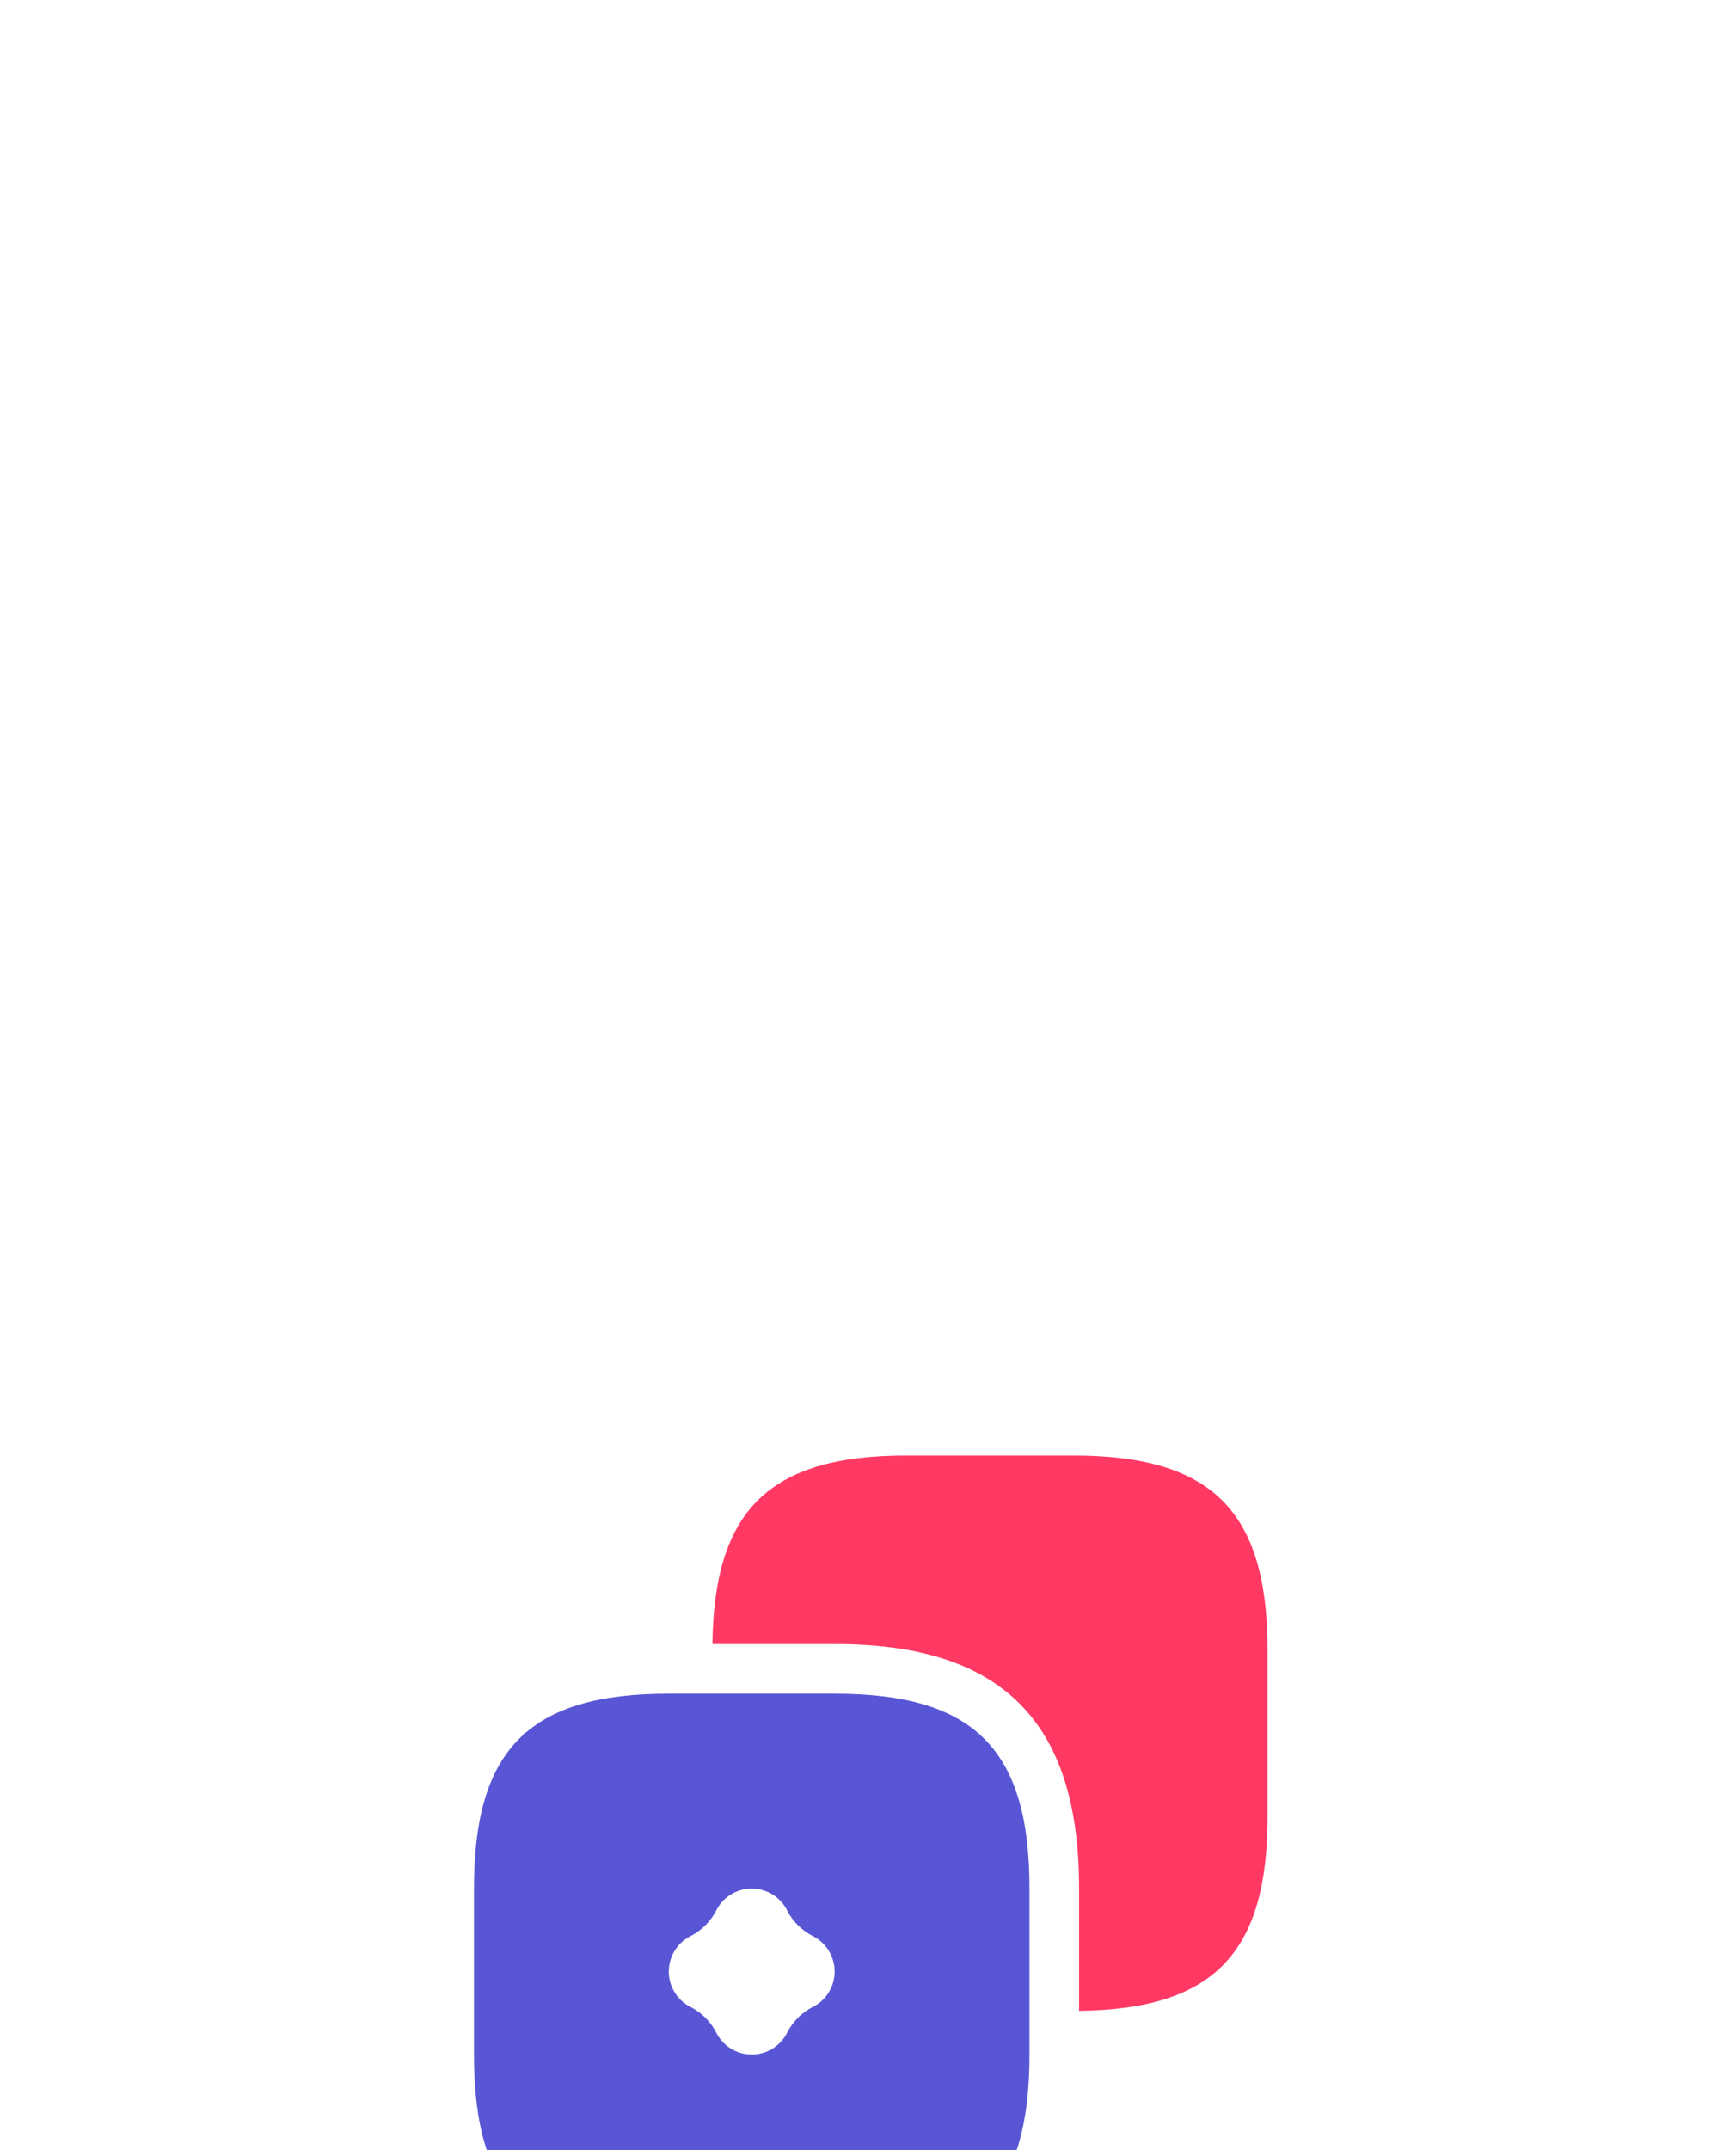
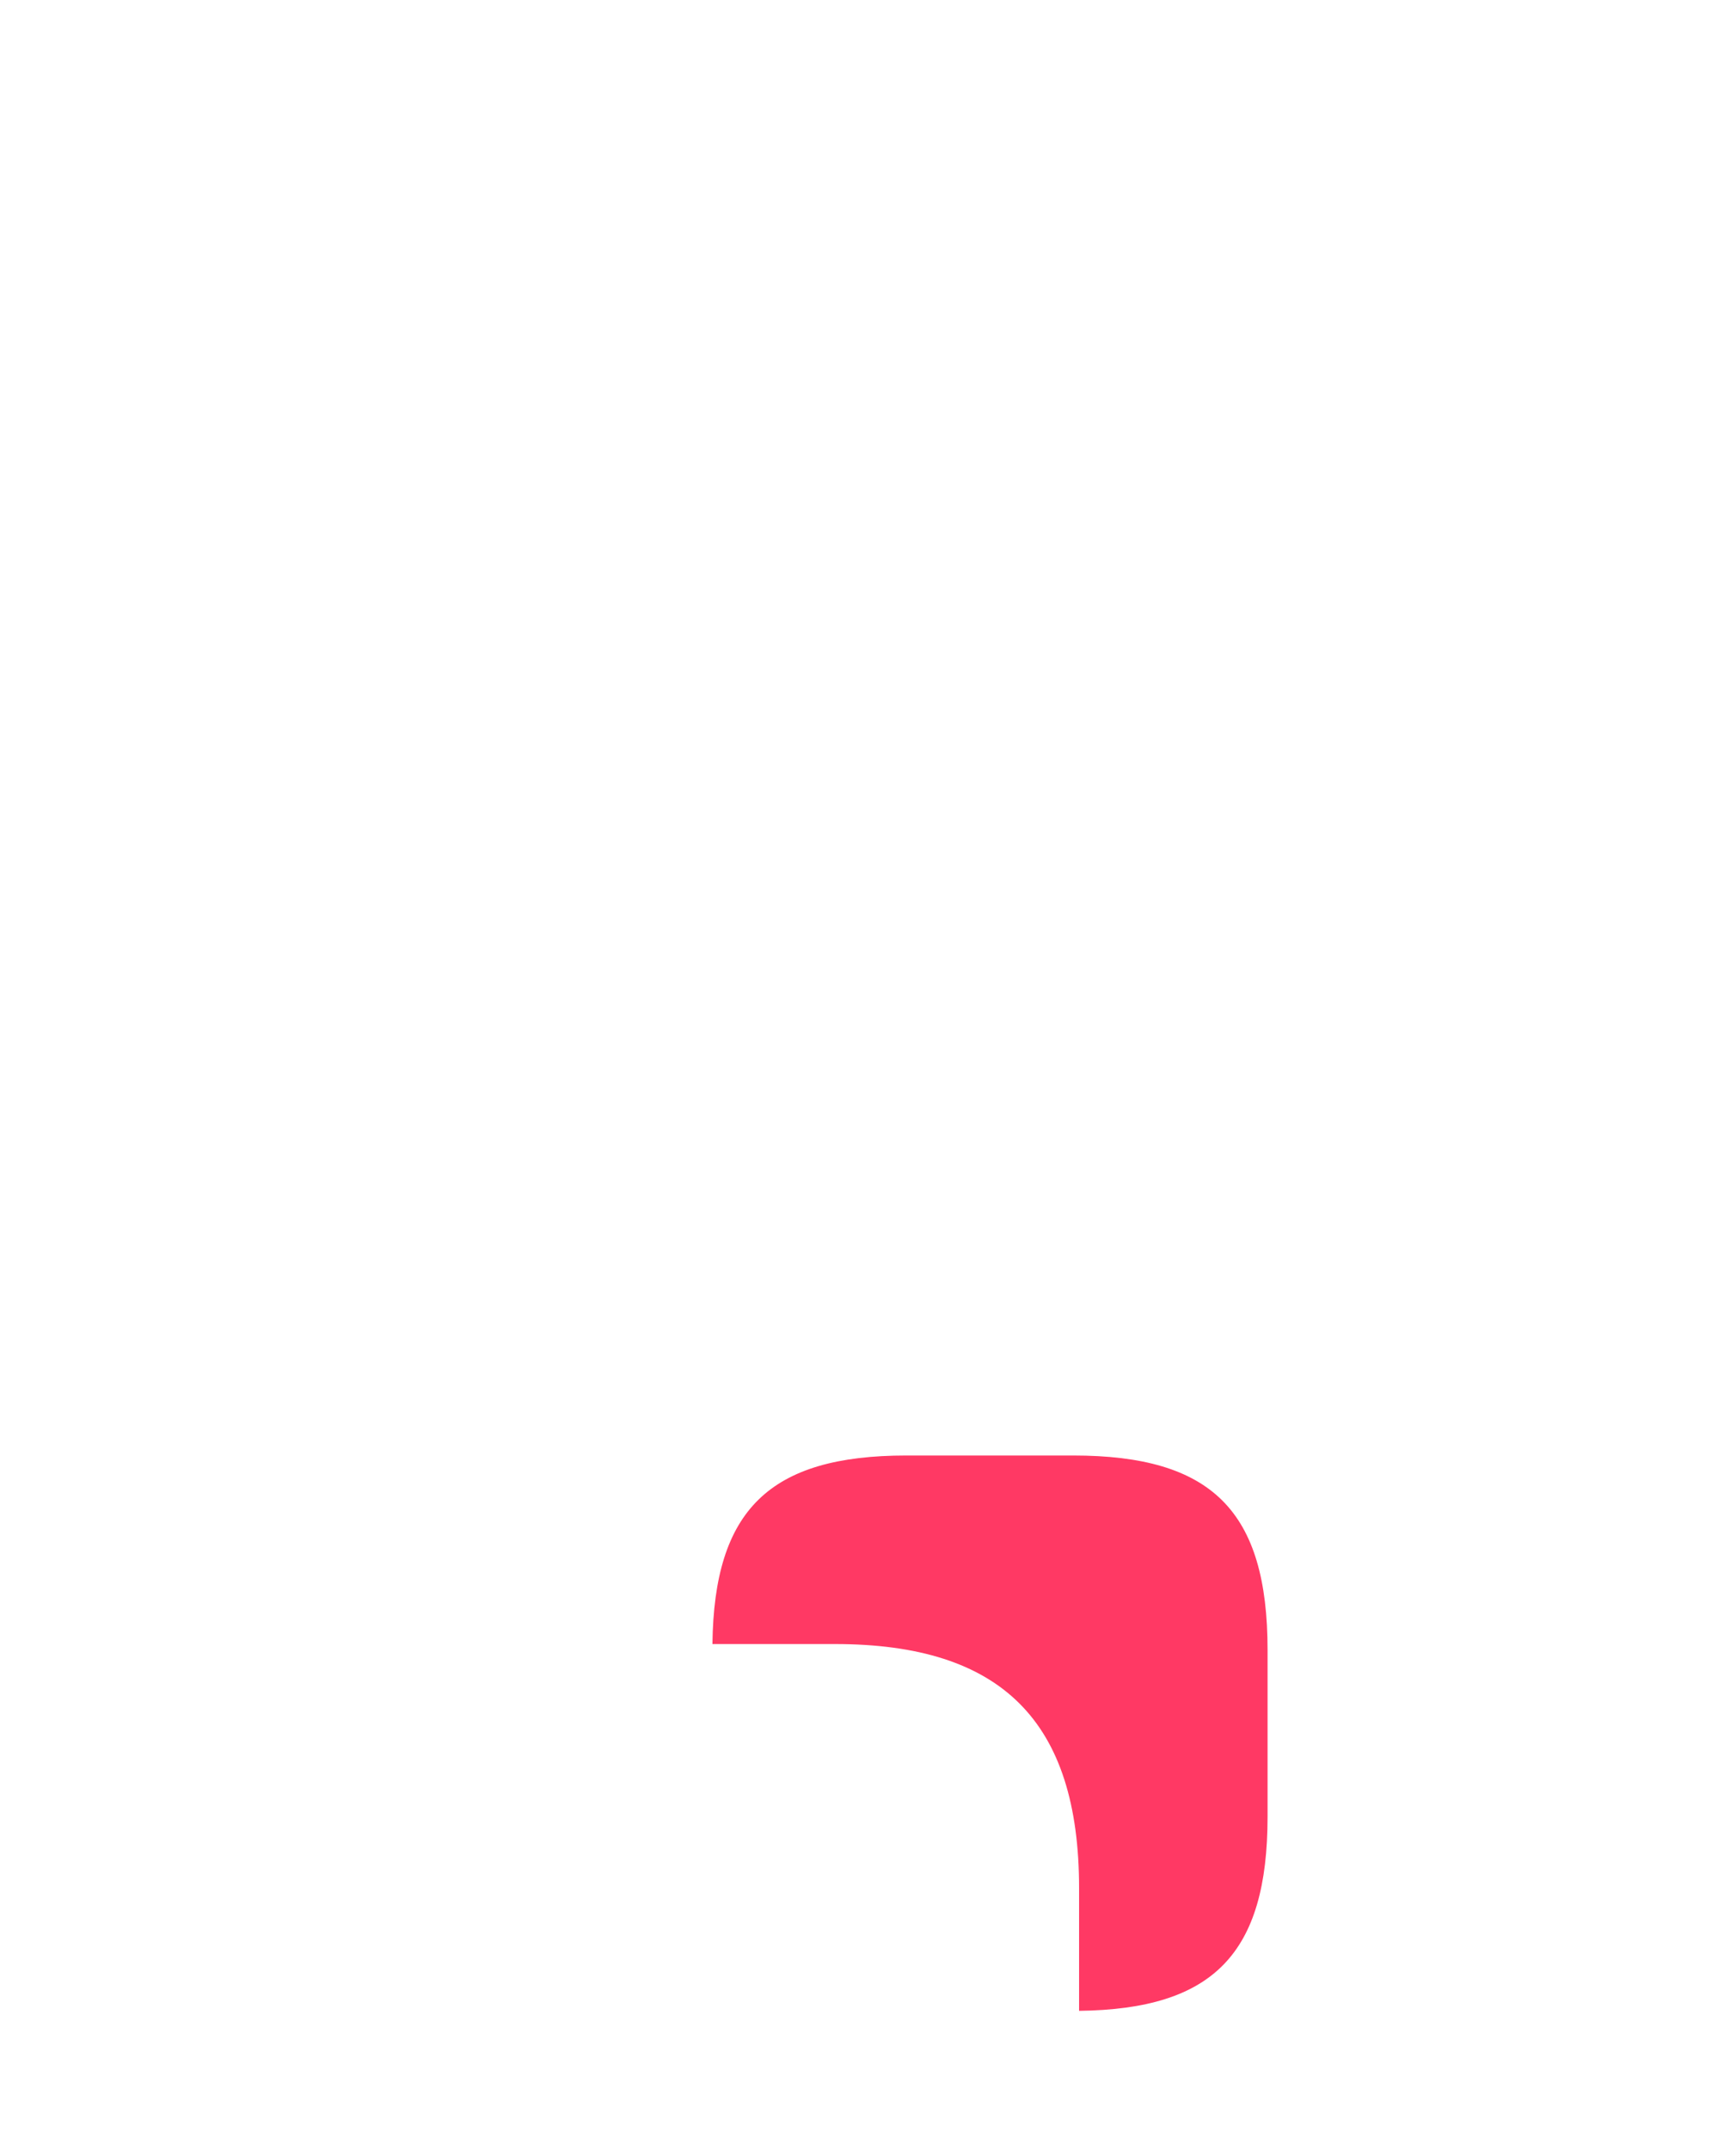
<svg xmlns="http://www.w3.org/2000/svg" width="105" height="130" viewBox="0 0 105 130" fill="none">
  <g filter="url(#filter0_dddd_4813_11555)">
    <rect x="16.667" y="3" width="72" height="72" rx="20" fill="white" />
    <path d="M64.907 15H54.827C46.547 15 43.187 18.288 43.091 26.4H50.507C60.587 26.4 65.267 31.08 65.267 41.16V48.576C73.379 48.48 76.667 45.12 76.667 36.84V26.76C76.667 18.36 73.307 15 64.907 15Z" fill="#FF3964" />
-     <path d="M50.507 29.4H40.427C32.027 29.4 28.667 32.76 28.667 41.16V51.24C28.667 59.64 32.027 63 40.427 63H50.507C58.907 63 62.267 59.64 62.267 51.24V41.16C62.267 32.76 58.907 29.4 50.507 29.4ZM53.363 42.96L44.459 51.864C44.123 52.2 43.691 52.368 43.235 52.368C42.779 52.368 42.347 52.2 42.011 51.864L37.547 47.4C36.875 46.728 36.875 45.648 37.547 44.976C38.219 44.304 39.299 44.304 39.971 44.976L43.211 48.216L50.915 40.512C51.587 39.84 52.667 39.84 53.339 40.512C54.011 41.184 54.035 42.288 53.363 42.96Z" fill="#5956D6" />
-     <path d="M35.867 36.6H55.067V55.8H35.867V36.6Z" fill="#5956D6" />
    <path d="M45.465 43.584C46.041 44.714 46.961 45.626 48.082 46.199C46.953 46.775 46.04 47.695 45.467 48.817C44.89 47.687 43.972 46.773 42.85 46.2C43.979 45.624 44.892 44.706 45.465 43.584Z" stroke="white" stroke-width="4.8" stroke-linecap="round" stroke-linejoin="round" />
  </g>
  <defs>
    <filter id="filter0_dddd_4813_11555" x="0.667" y="0" width="104" height="130" filterUnits="userSpaceOnUse" color-interpolation-filters="sRGB">
      <feFlood flood-opacity="0" result="BackgroundImageFix" />
      <feColorMatrix in="SourceAlpha" type="matrix" values="0 0 0 0 0 0 0 0 0 0 0 0 0 0 0 0 0 0 127 0" result="hardAlpha" />
      <feOffset dy="2" />
      <feGaussianBlur stdDeviation="2.5" />
      <feColorMatrix type="matrix" values="0 0 0 0 0 0 0 0 0 0 0 0 0 0 0 0 0 0 0.13 0" />
      <feBlend mode="normal" in2="BackgroundImageFix" result="effect1_dropShadow_4813_11555" />
      <feColorMatrix in="SourceAlpha" type="matrix" values="0 0 0 0 0 0 0 0 0 0 0 0 0 0 0 0 0 0 127 0" result="hardAlpha" />
      <feOffset dy="10" />
      <feGaussianBlur stdDeviation="5" />
      <feColorMatrix type="matrix" values="0 0 0 0 0 0 0 0 0 0 0 0 0 0 0 0 0 0 0.11 0" />
      <feBlend mode="normal" in2="effect1_dropShadow_4813_11555" result="effect2_dropShadow_4813_11555" />
      <feColorMatrix in="SourceAlpha" type="matrix" values="0 0 0 0 0 0 0 0 0 0 0 0 0 0 0 0 0 0 127 0" result="hardAlpha" />
      <feOffset dy="22" />
      <feGaussianBlur stdDeviation="6.5" />
      <feColorMatrix type="matrix" values="0 0 0 0 0 0 0 0 0 0 0 0 0 0 0 0 0 0 0.07 0" />
      <feBlend mode="normal" in2="effect2_dropShadow_4813_11555" result="effect3_dropShadow_4813_11555" />
      <feColorMatrix in="SourceAlpha" type="matrix" values="0 0 0 0 0 0 0 0 0 0 0 0 0 0 0 0 0 0 127 0" result="hardAlpha" />
      <feOffset dy="39" />
      <feGaussianBlur stdDeviation="8" />
      <feColorMatrix type="matrix" values="0 0 0 0 0 0 0 0 0 0 0 0 0 0 0 0 0 0 0.02 0" />
      <feBlend mode="normal" in2="effect3_dropShadow_4813_11555" result="effect4_dropShadow_4813_11555" />
      <feBlend mode="normal" in="SourceGraphic" in2="effect4_dropShadow_4813_11555" result="shape" />
    </filter>
  </defs>
</svg>